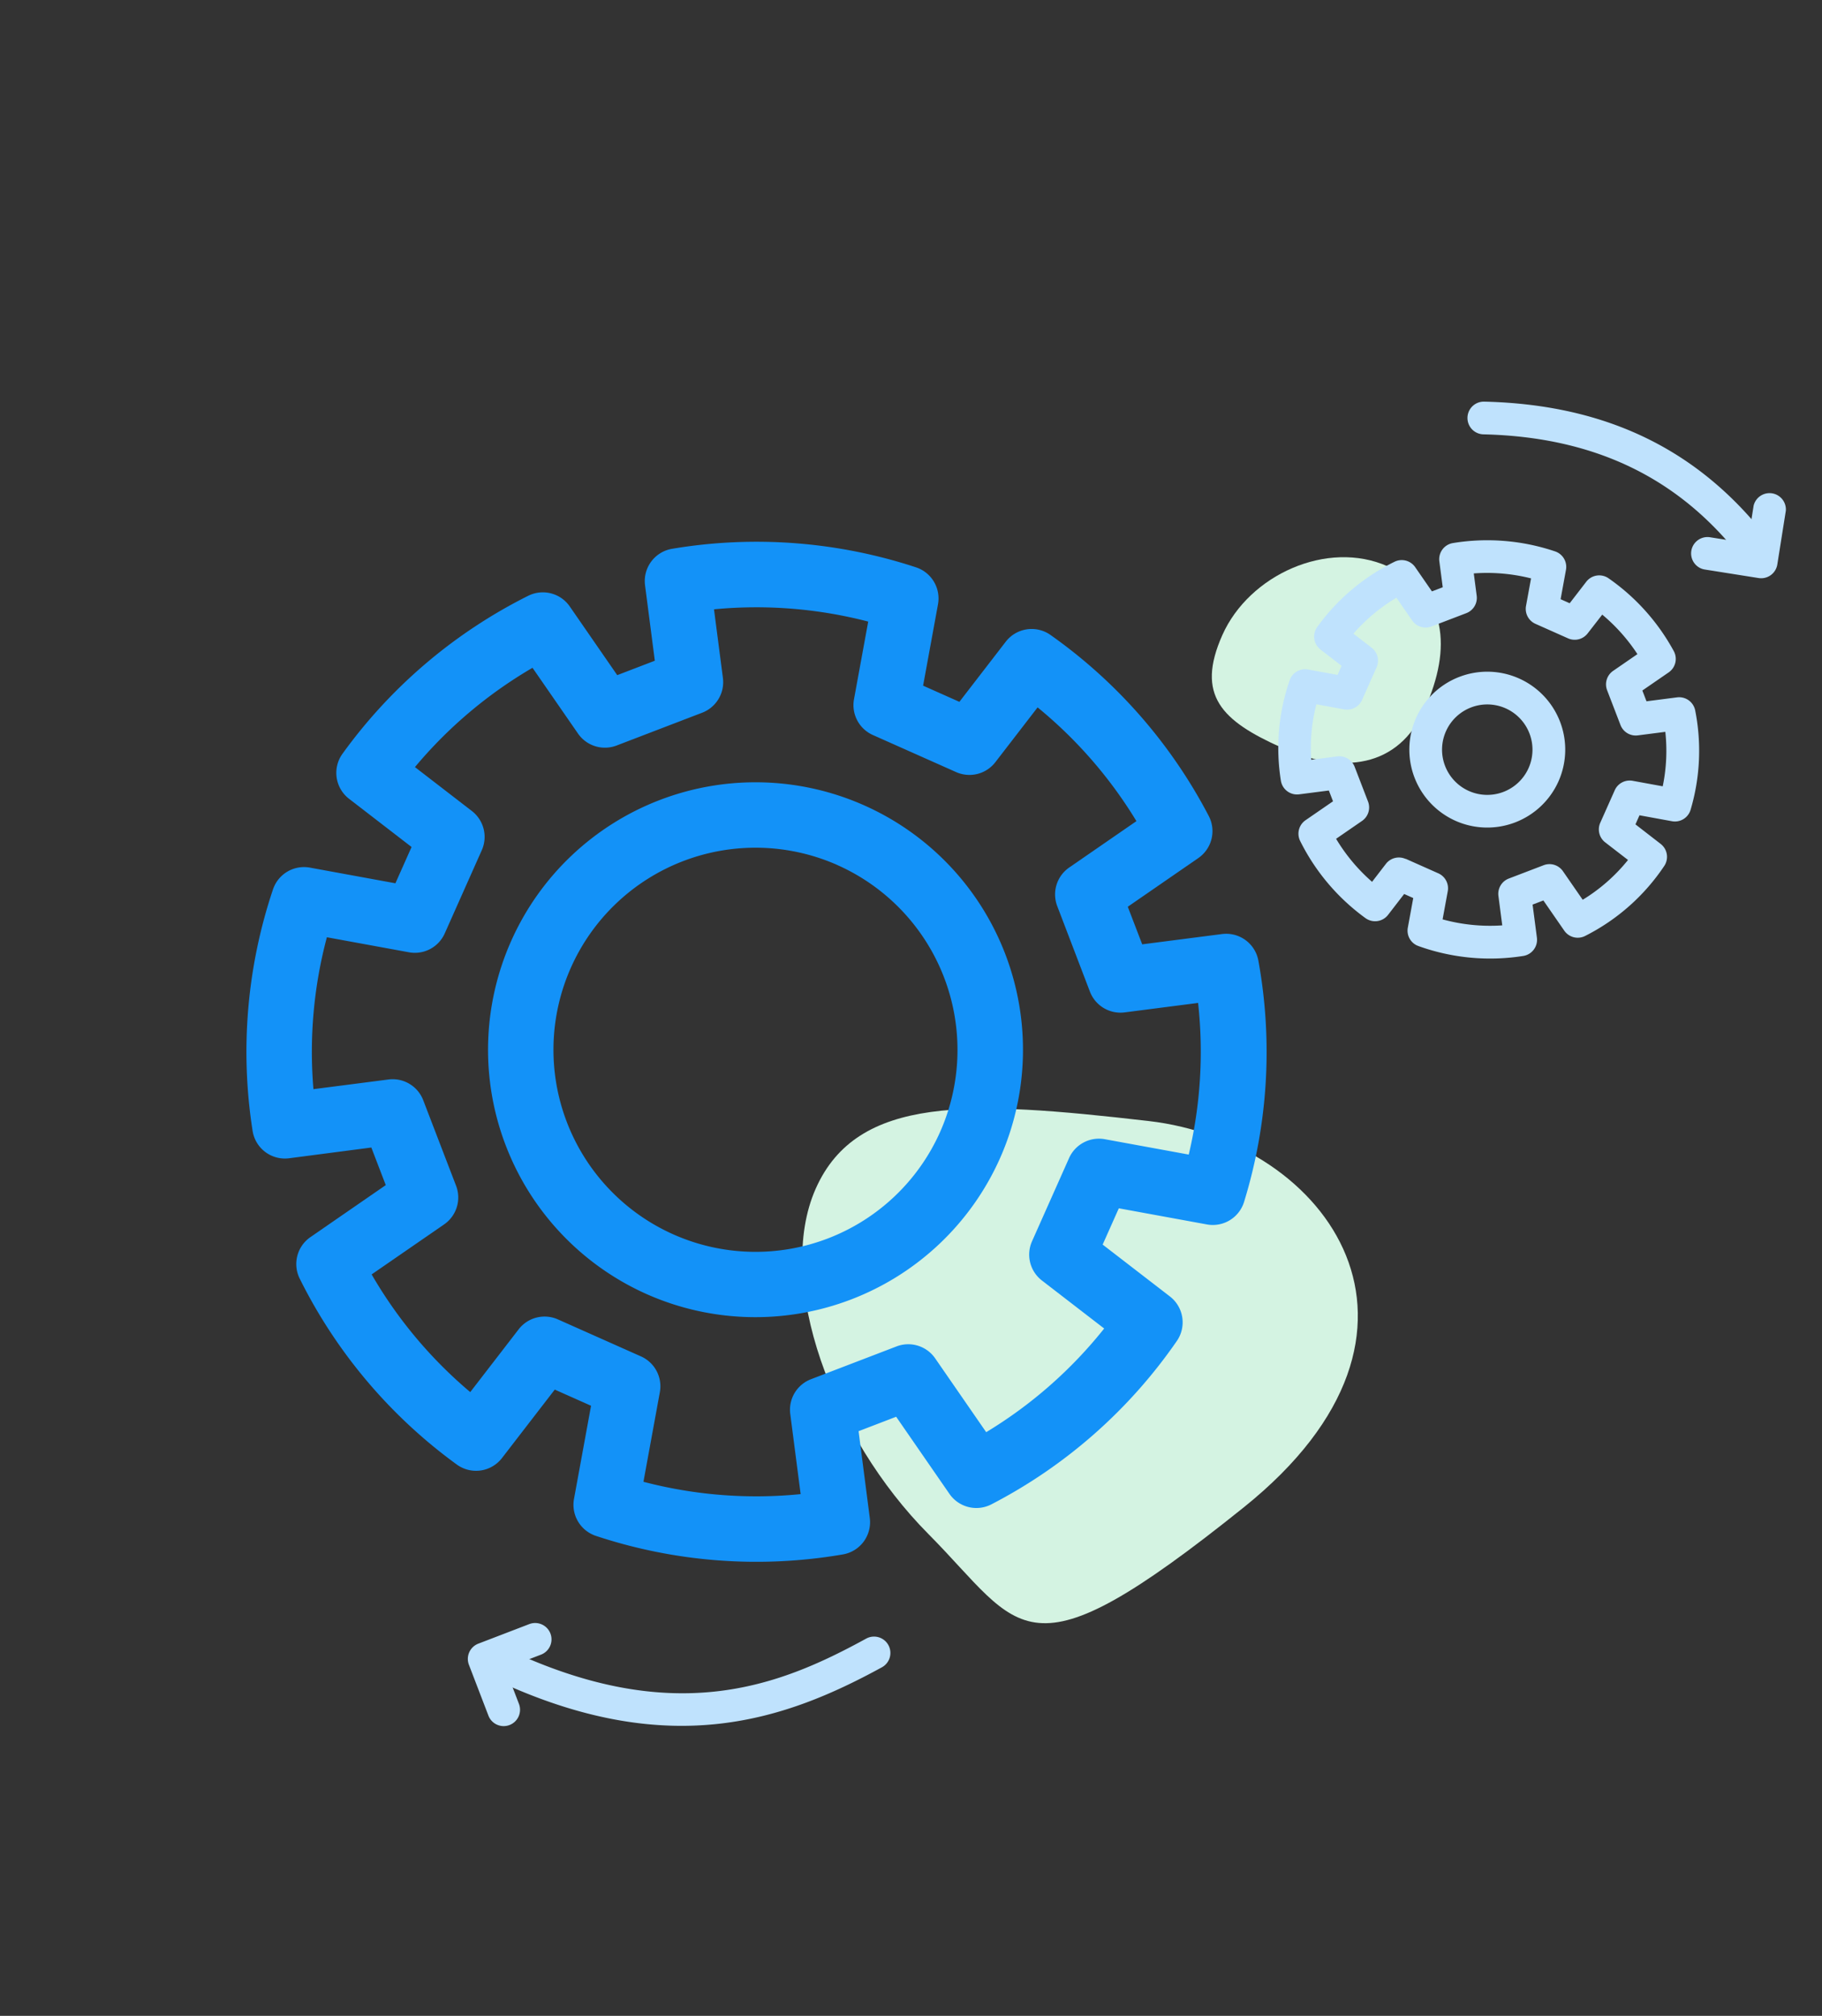
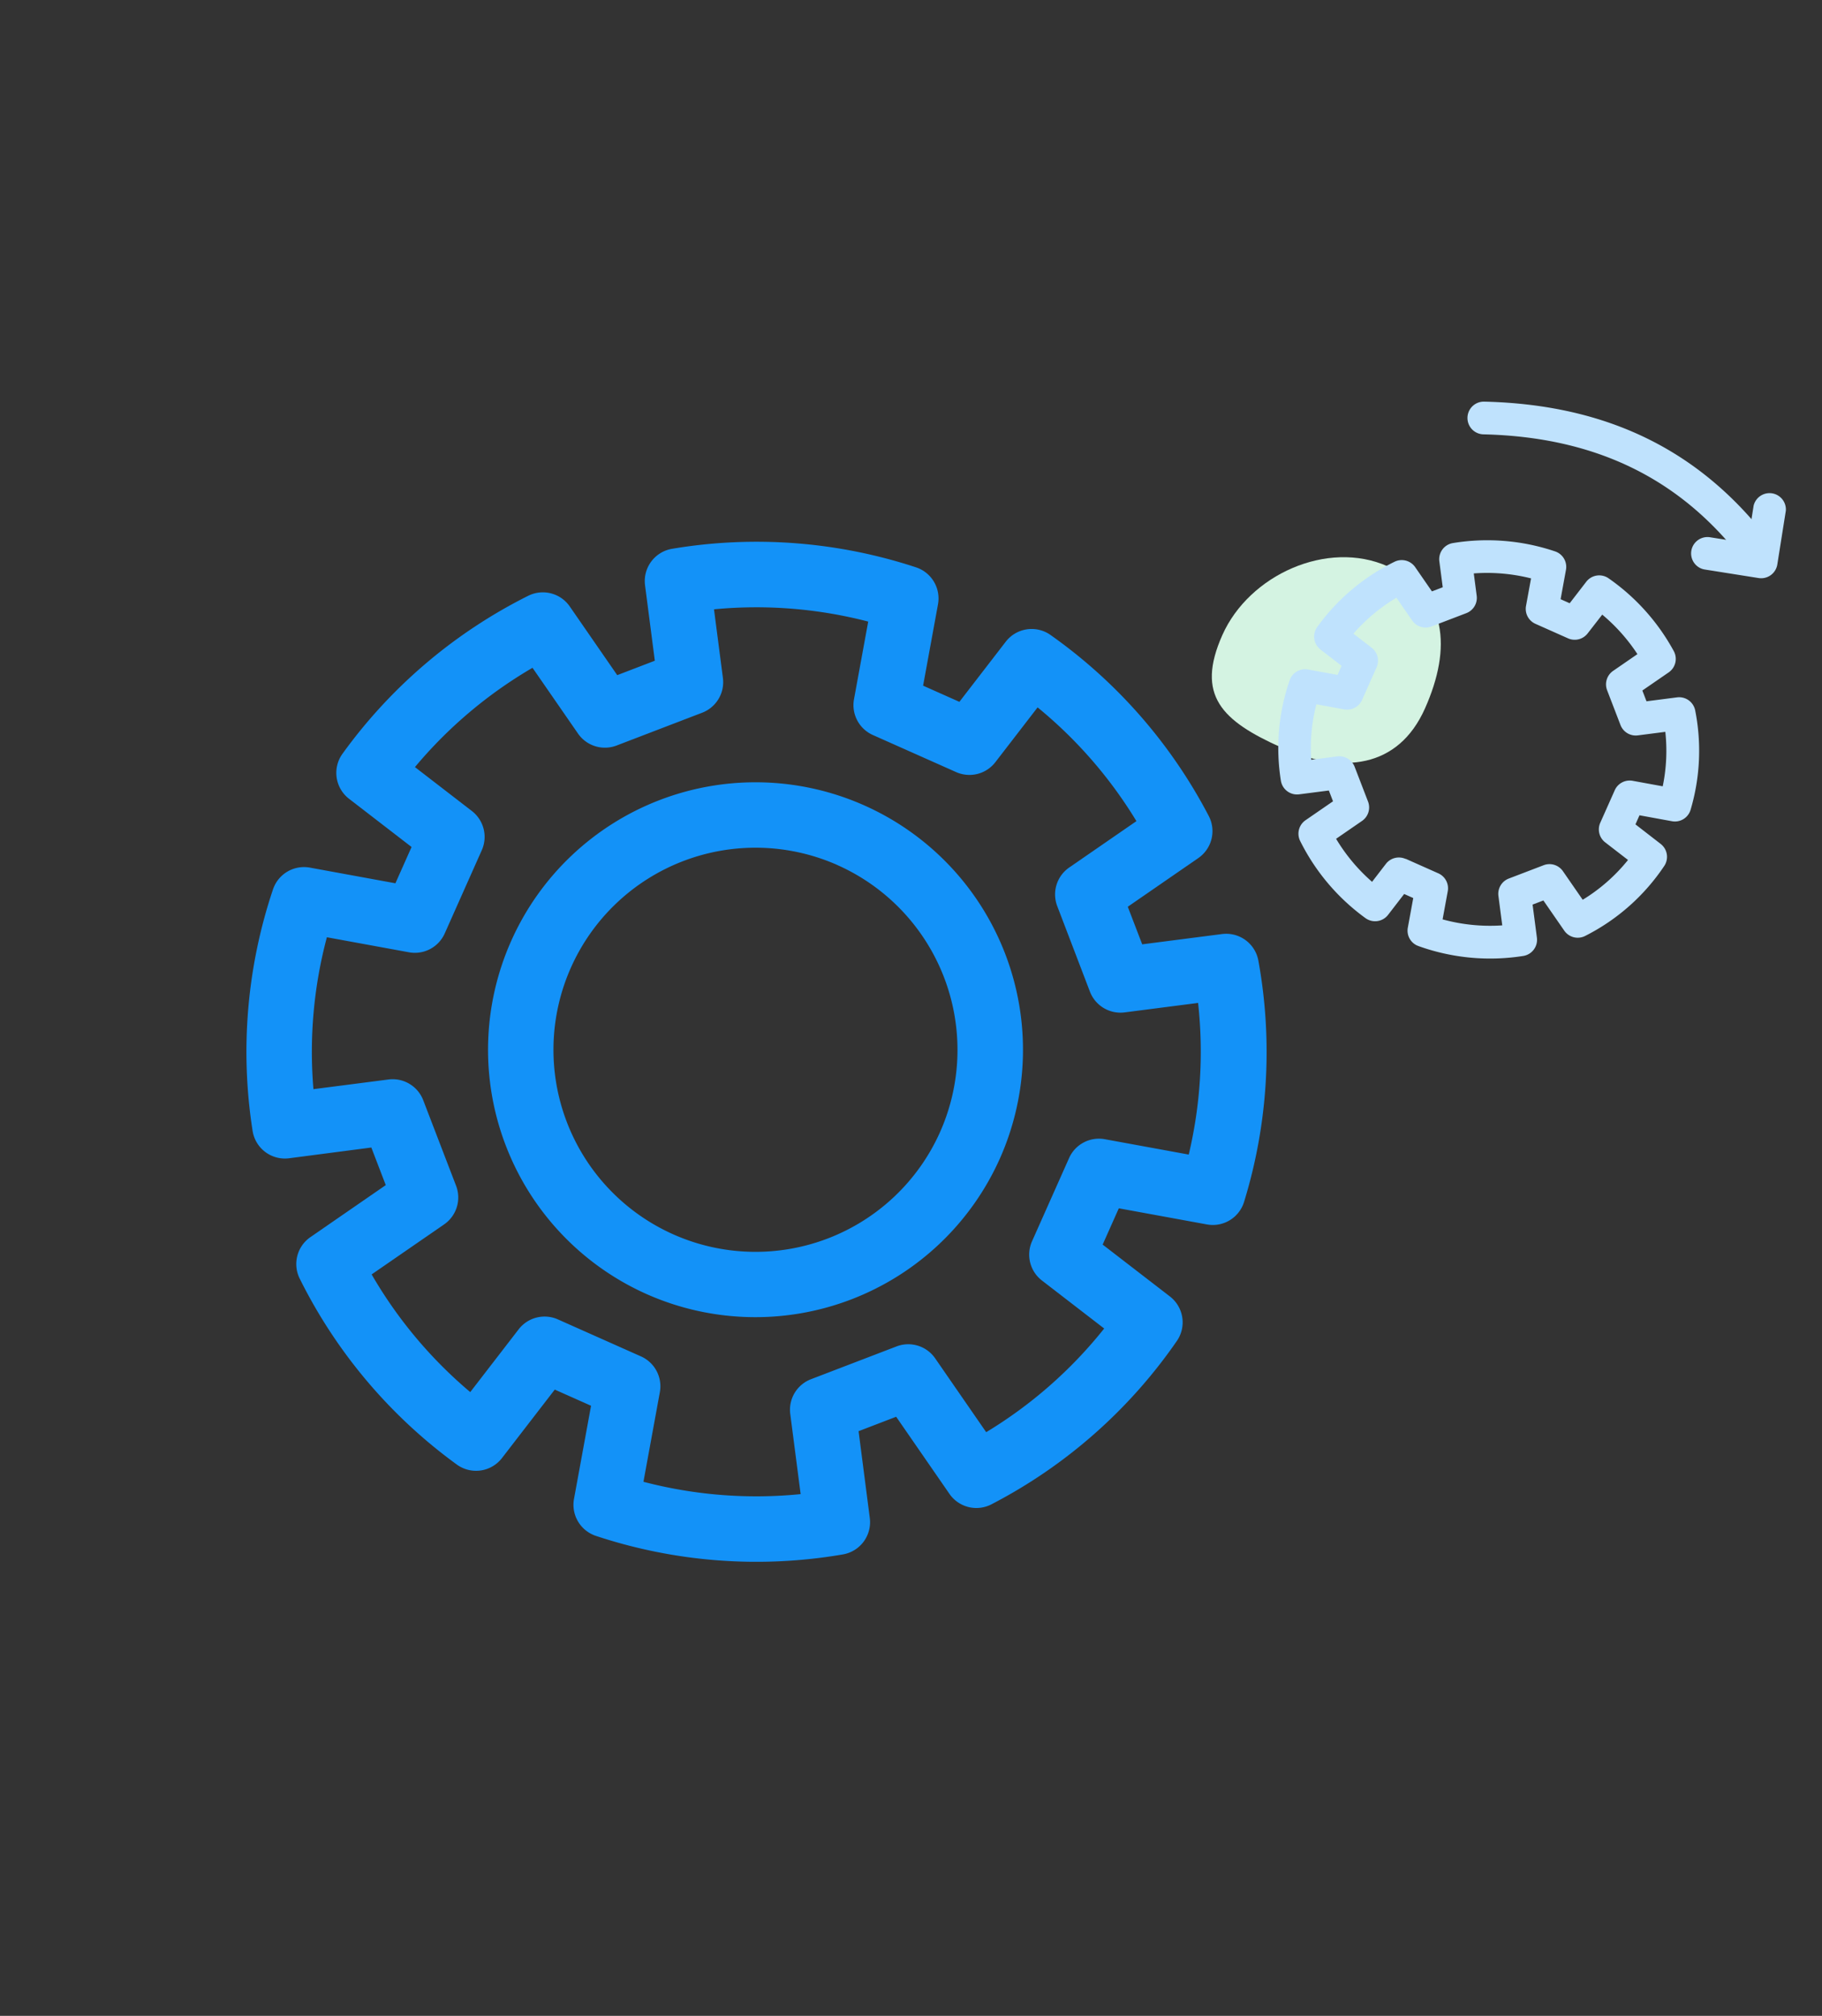
<svg xmlns="http://www.w3.org/2000/svg" width="96.058" height="106.27" viewBox="0 0 96.058 106.27">
  <rect x="0" y="0" width="96.058" height="106.27" fill="#333333" stroke="none" />
  <defs>
    <style>.a{fill:none;}.b{clip-path:url(#a);}.c{fill:#d4f3e2;fill-rule:evenodd;}.d{fill:#1392f8;}.e{fill:#bfe2fd;}</style>
    <clipPath id="a">
      <rect class="a" width="66.548" height="86.698" />
    </clipPath>
  </defs>
  <g transform="matrix(0.914, 0.407, -0.407, 0.914, 35.263, 0)">
    <g class="b">
-       <path class="c" d="M173.313,237.289c6.621,2.567,7.785,5.228,14.619-8.035s-3.811-19.4-12.861-16.559-14.572,4.993-14.572,10.38,6.192,11.646,12.813,14.213" transform="translate(-127.952 -169.019)" />
      <path class="d" d="M29.235,162.007a1.723,1.723,0,0,1-1.674-1.318l-1.176-4.849H24.292l-1.074,4.428a1.724,1.724,0,0,1-2.031,1.28,26.9,26.9,0,0,1-11.553-5.584,1.724,1.724,0,0,1-.372-2.226l2.512-4.118-1.5-1.5L6.545,150.4a1.723,1.723,0,0,1-2.342-.534A26.87,26.87,0,0,1,.007,137.8a1.724,1.724,0,0,1,1.31-1.836l4.452-1.079v-2.093l-4.042-.98a1.724,1.724,0,0,1-1.282-2.025A26.9,26.9,0,0,1,6,118.2a1.724,1.724,0,0,1,2.228-.377l3.758,2.289,1.5-1.5-2.088-3.422a1.724,1.724,0,0,1,.518-2.334,26.864,26.864,0,0,1,12.145-4.338,1.726,1.726,0,0,1,1.847,1.309l1.027,4.235h2.093l.943-3.887a1.724,1.724,0,0,1,2.008-1.285,26.9,26.9,0,0,1,11.5,5.322,1.724,1.724,0,0,1,.4,2.247l-2.353,3.857,1.5,1.5,3.621-2.206a1.724,1.724,0,0,1,2.32.5,26.867,26.867,0,0,1,4.483,11.921,1.723,1.723,0,0,1-1.305,1.88l-4.587,1.112v2.093l4.349,1.055a1.725,1.725,0,0,1,1.289,1.988A26.885,26.885,0,0,1,47.773,152a1.724,1.724,0,0,1-2.245.4l-4.22-2.571-1.5,1.5,2.4,3.937a1.724,1.724,0,0,1-.512,2.33A26.859,26.859,0,0,1,29.4,162c-.057.006-.113.008-.169.008m-6.3-9.614h4.8a1.724,1.724,0,0,1,1.675,1.318l1.131,4.664a23.435,23.435,0,0,0,7.831-2.776l-2.218-3.635a1.724,1.724,0,0,1,.253-2.117l3.416-3.413a1.724,1.724,0,0,1,2.115-.253l4.038,2.46a23.451,23.451,0,0,0,3.458-7.519l-4.025-.976a1.724,1.724,0,0,1-1.318-1.675v-4.8a1.724,1.724,0,0,1,1.318-1.675l4.367-1.059a23.455,23.455,0,0,0-2.8-7.5l-3.332,2.03a1.724,1.724,0,0,1-2.115-.253L38.119,121.8a1.723,1.723,0,0,1-.253-2.117l2.241-3.673a23.485,23.485,0,0,0-7.195-3.357l-.859,3.543a1.724,1.724,0,0,1-1.675,1.318h-4.8A1.724,1.724,0,0,1,23.9,116.2l-.981-4.046a23.442,23.442,0,0,0-7.686,2.715l1.9,3.113a1.724,1.724,0,0,1-.253,2.117l-3.415,3.413a1.724,1.724,0,0,1-2.115.253l-3.6-2.191a23.488,23.488,0,0,0-3.531,7.3l3.681.893a1.723,1.723,0,0,1,1.318,1.675v4.8A1.723,1.723,0,0,1,7.9,137.916l-4.273,1.036a23.446,23.446,0,0,0,2.609,7.6l3.406-2.075a1.725,1.725,0,0,1,2.115.253l3.415,3.413a1.724,1.724,0,0,1,.253,2.117l-2.417,3.961a23.482,23.482,0,0,0,7.269,3.551l.985-4.06a1.724,1.724,0,0,1,1.675-1.318" transform="translate(0 -86.508)" />
      <path class="d" d="M76.1,198.7a14.094,14.094,0,1,1,14.094-14.094A14.11,14.11,0,0,1,76.1,198.7m0-24.741a10.647,10.647,0,1,0,10.647,10.647A10.659,10.659,0,0,0,76.1,173.96" transform="translate(-49.428 -135.934)" />
      <path class="c" d="M203.774,69.438c3.472,0,6.054-1.488,6.054-4.96s-1.375-6.04-4.847-6.04-6.48,3.379-6.48,6.851,1.8,4.149,5.273,4.149" transform="translate(-158.246 -46.587)" />
      <path class="e" d="M231.08,59.121a.862.862,0,0,1-.837-.659l-.374-1.544h-.524l-.328,1.351a.863.863,0,0,1-1.015.64,11.155,11.155,0,0,1-4.8-2.314.862.862,0,0,1-.186-1.114l.917-1.5-.431-.43-1.35.822a.862.862,0,0,1-1.17-.266,10.93,10.93,0,0,1-1.73-5.024.861.861,0,0,1,.655-.911l1.536-.372v-.524l-1.365-.331a.862.862,0,0,1-.641-1.012,10.964,10.964,0,0,1,2.323-4.8.862.862,0,0,1,1.109-.184l1.327.808.431-.43-.719-1.176a.862.862,0,0,1,.261-1.169,11.162,11.162,0,0,1,5.1-1.79.861.861,0,0,1,.917.655l.371,1.528h.524l.337-1.39a.862.862,0,0,1,1-.644,11.17,11.17,0,0,1,4.7,2.107.862.862,0,0,1,.21,1.133l-.879,1.437.431.43,1.387-.844a.862.862,0,0,1,1.152.239,10.95,10.95,0,0,1,1.909,4.883.862.862,0,0,1-.652.949l-1.69.41v.524l1.632.4a.862.862,0,0,1,.646.982,10.942,10.942,0,0,1-2.31,5.069.862.862,0,0,1-1.116.191l-1.653-1.006-.431.43.917,1.5a.862.862,0,0,1-.265,1.172,11.159,11.159,0,0,1-5.263,1.771l-.063,0m-2.414-3.927h1.88a.862.862,0,0,1,.838.659l.355,1.466a9.454,9.454,0,0,0,3-.991l-.815-1.334a.862.862,0,0,1,.127-1.06l1.391-1.388a.862.862,0,0,1,1.057-.126l1.564.952a9.23,9.23,0,0,0,1.328-2.887l-1.474-.358a.862.862,0,0,1-.659-.838V47.41a.862.862,0,0,1,.659-.838l1.566-.38a9.234,9.234,0,0,0-1.042-2.677l-1.247.759a.861.861,0,0,1-1.057-.126l-1.39-1.388a.862.862,0,0,1-.127-1.059l.812-1.329a9.462,9.462,0,0,0-2.54-1.147l-.3,1.216a.862.862,0,0,1-.838.659h-1.88a.862.862,0,0,1-.838-.659l-.348-1.434a9.455,9.455,0,0,0-2.863.988l.619,1.013a.862.862,0,0,1-.127,1.06l-1.391,1.388a.861.861,0,0,1-1.057.126l-1.246-.758a9.255,9.255,0,0,0-1.3,2.652l1.177.285a.862.862,0,0,1,.659.838v1.88a.862.862,0,0,1-.659.838l-1.447.351a9.22,9.22,0,0,0,.941,2.78l1.182-.719a.863.863,0,0,1,1.057.126l1.391,1.388a.862.862,0,0,1,.127,1.06l-.866,1.417a9.454,9.454,0,0,0,2.654,1.3l.281-1.161a.862.862,0,0,1,.838-.659" transform="translate(-174.788 -29.648)" />
-       <path class="e" d="M257.357,79.4a4.107,4.107,0,1,1,4.107-4.107,4.111,4.111,0,0,1-4.107,4.107m0-6.489a2.383,2.383,0,1,0,2.383,2.383,2.386,2.386,0,0,0-2.383-2.383" transform="translate(-201.893 -56.753)" />
      <path class="e" d="M250.437,4.691a.857.857,0,0,1-.422-.111c-4.864-2.737-9.916-2.946-15.443-.639a.862.862,0,0,1-.664-1.591c6.05-2.525,11.595-2.288,16.952.727a.862.862,0,0,1-.423,1.613" transform="translate(-186.051 -0.495)" />
      <path class="e" d="M301.644,5.237a.862.862,0,0,1-.222-1.695l1.938-.519-.519-1.937A.862.862,0,0,1,304.5.639l.742,2.77a.862.862,0,0,1-.61,1.056l-2.77.742a.862.862,0,0,1-.224.03" transform="translate(-239.786 0)" />
-       <path class="e" d="M131.329,376.725c-.408,0-.823-.008-1.249-.023a.862.862,0,1,1,.064-1.723c10.11.372,14.338-4.025,17.505-8.177a.862.862,0,1,1,1.37,1.046c-3.531,4.629-8.131,8.877-17.69,8.877" transform="translate(-103.039 -292.147)" />
-       <path class="e" d="M130.141,404.8a.859.859,0,0,1-.61-.253l-2.028-2.028a.862.862,0,0,1,0-1.219l2.028-2.028a.862.862,0,1,1,1.219,1.219l-1.419,1.419,1.419,1.419a.862.862,0,0,1-.609,1.471" transform="translate(-101.445 -318.101)" />
    </g>
  </g>
</svg>